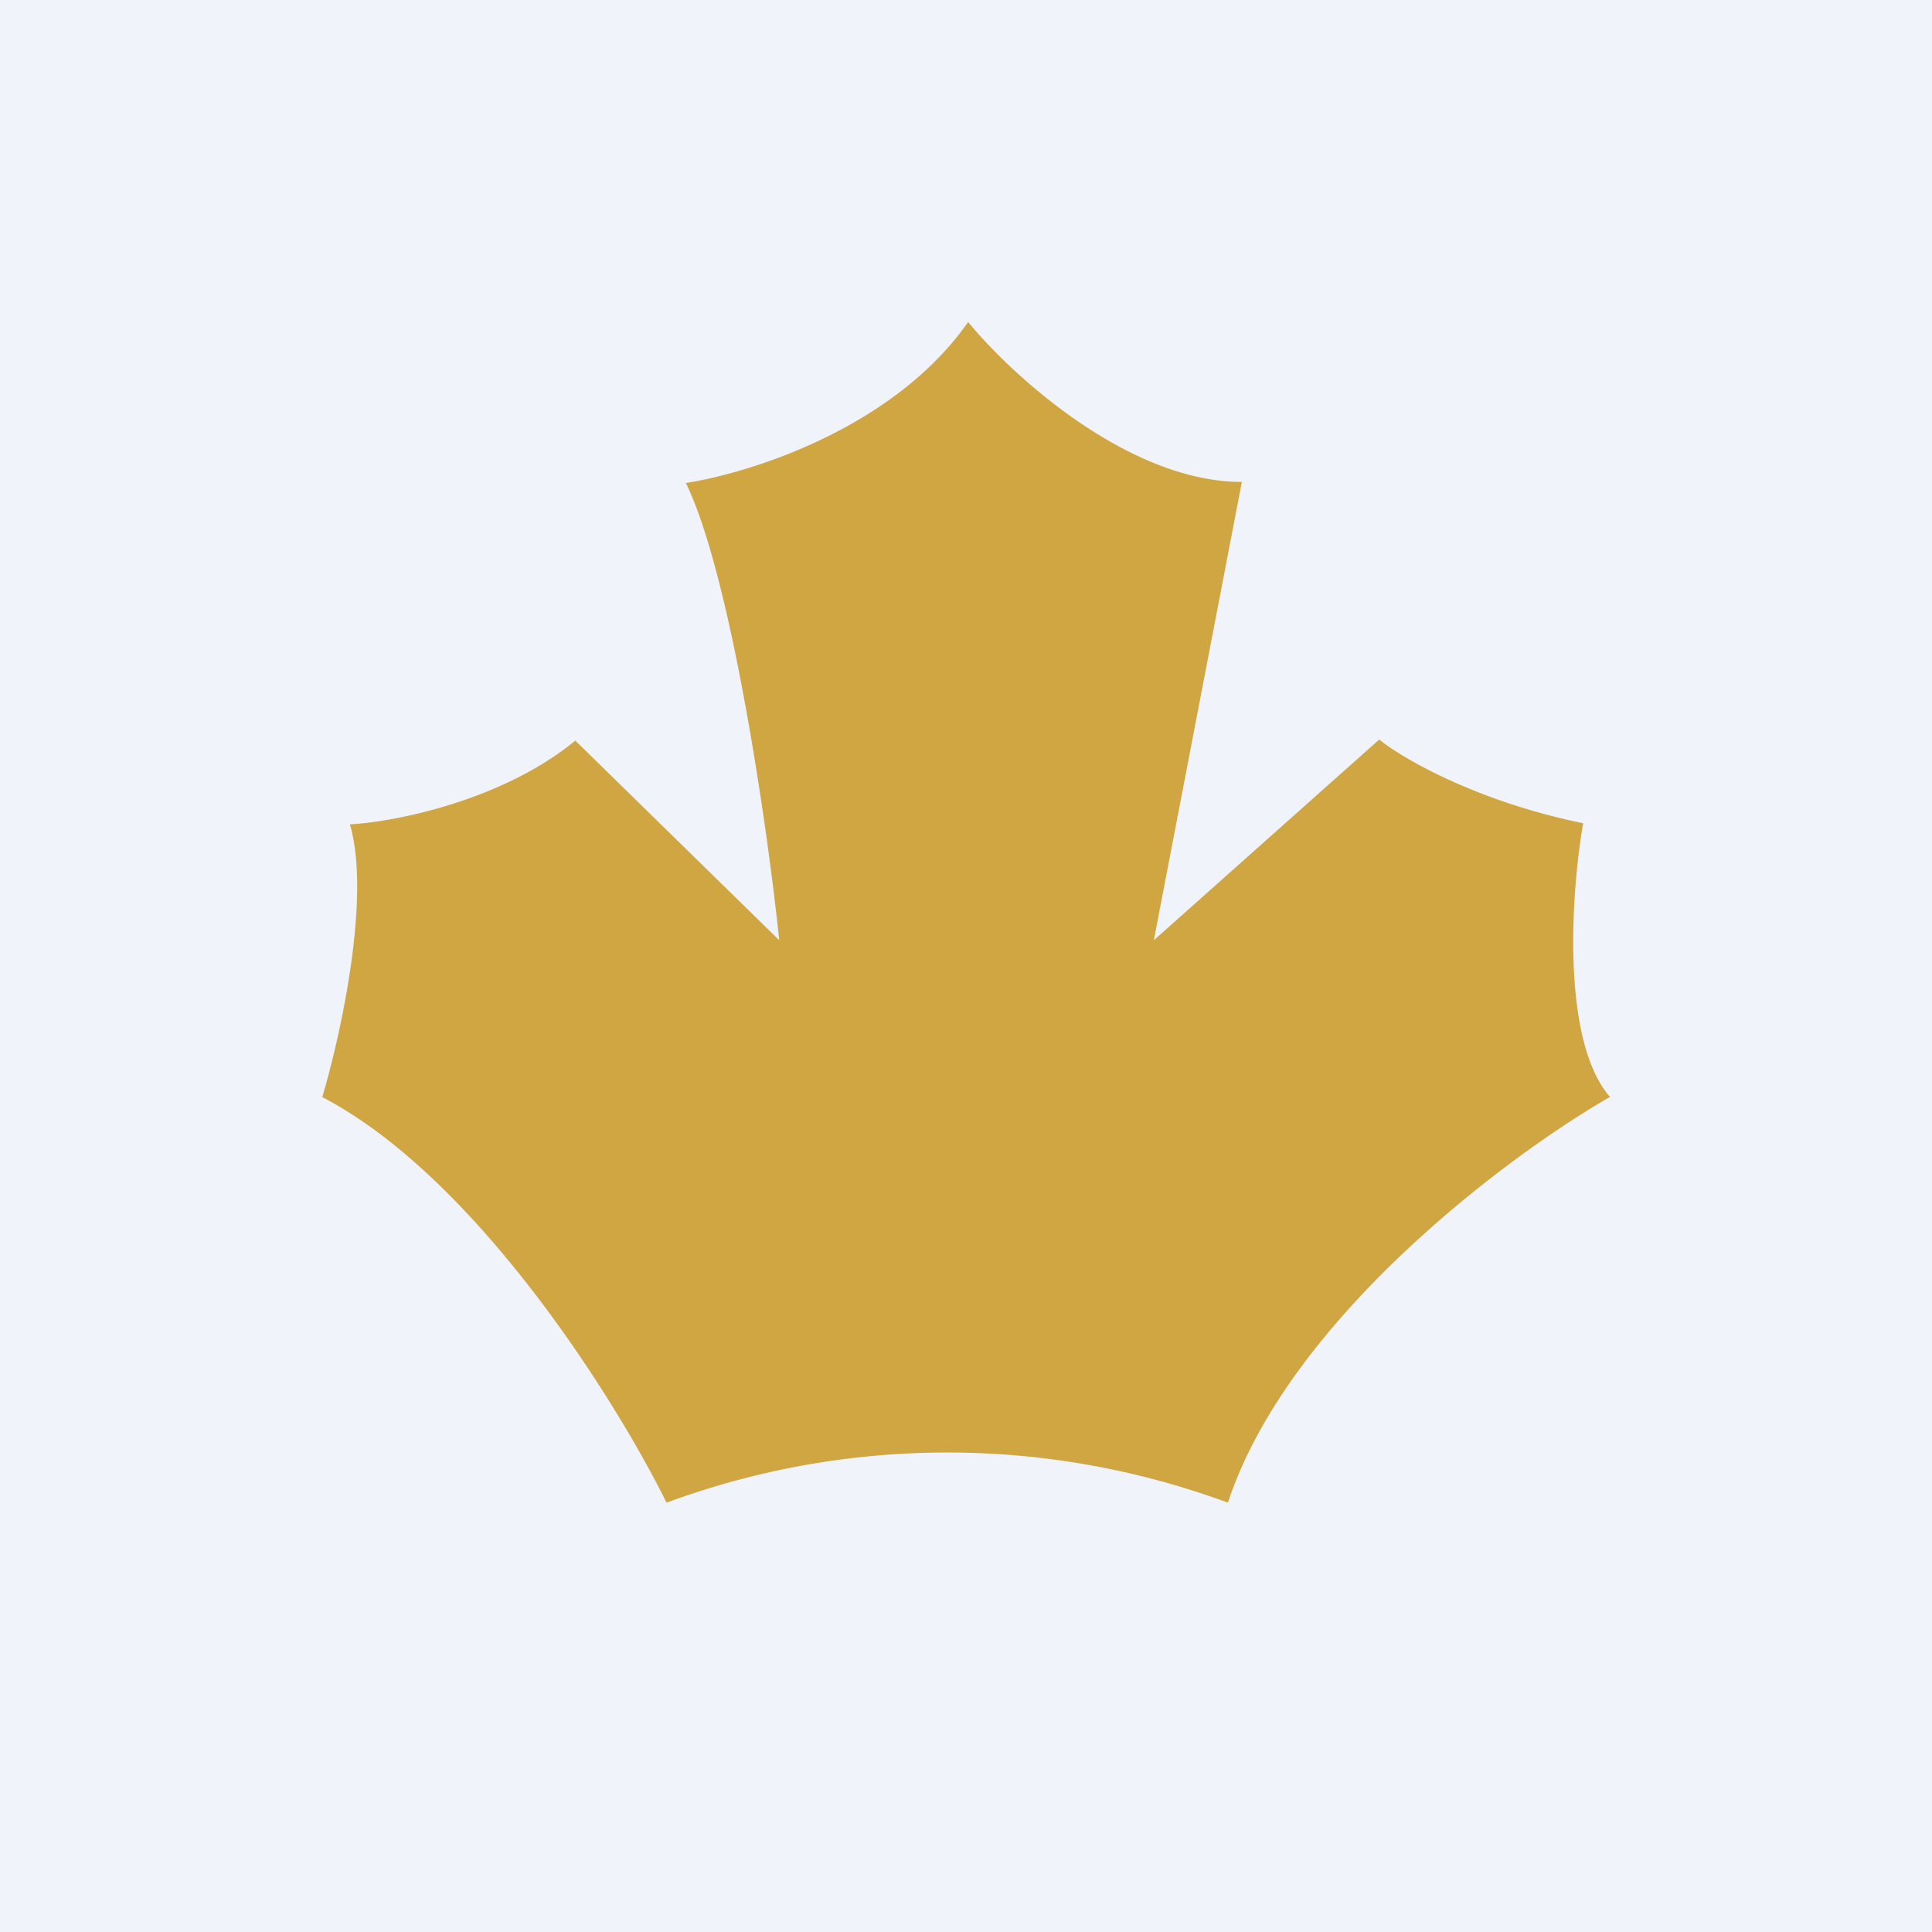
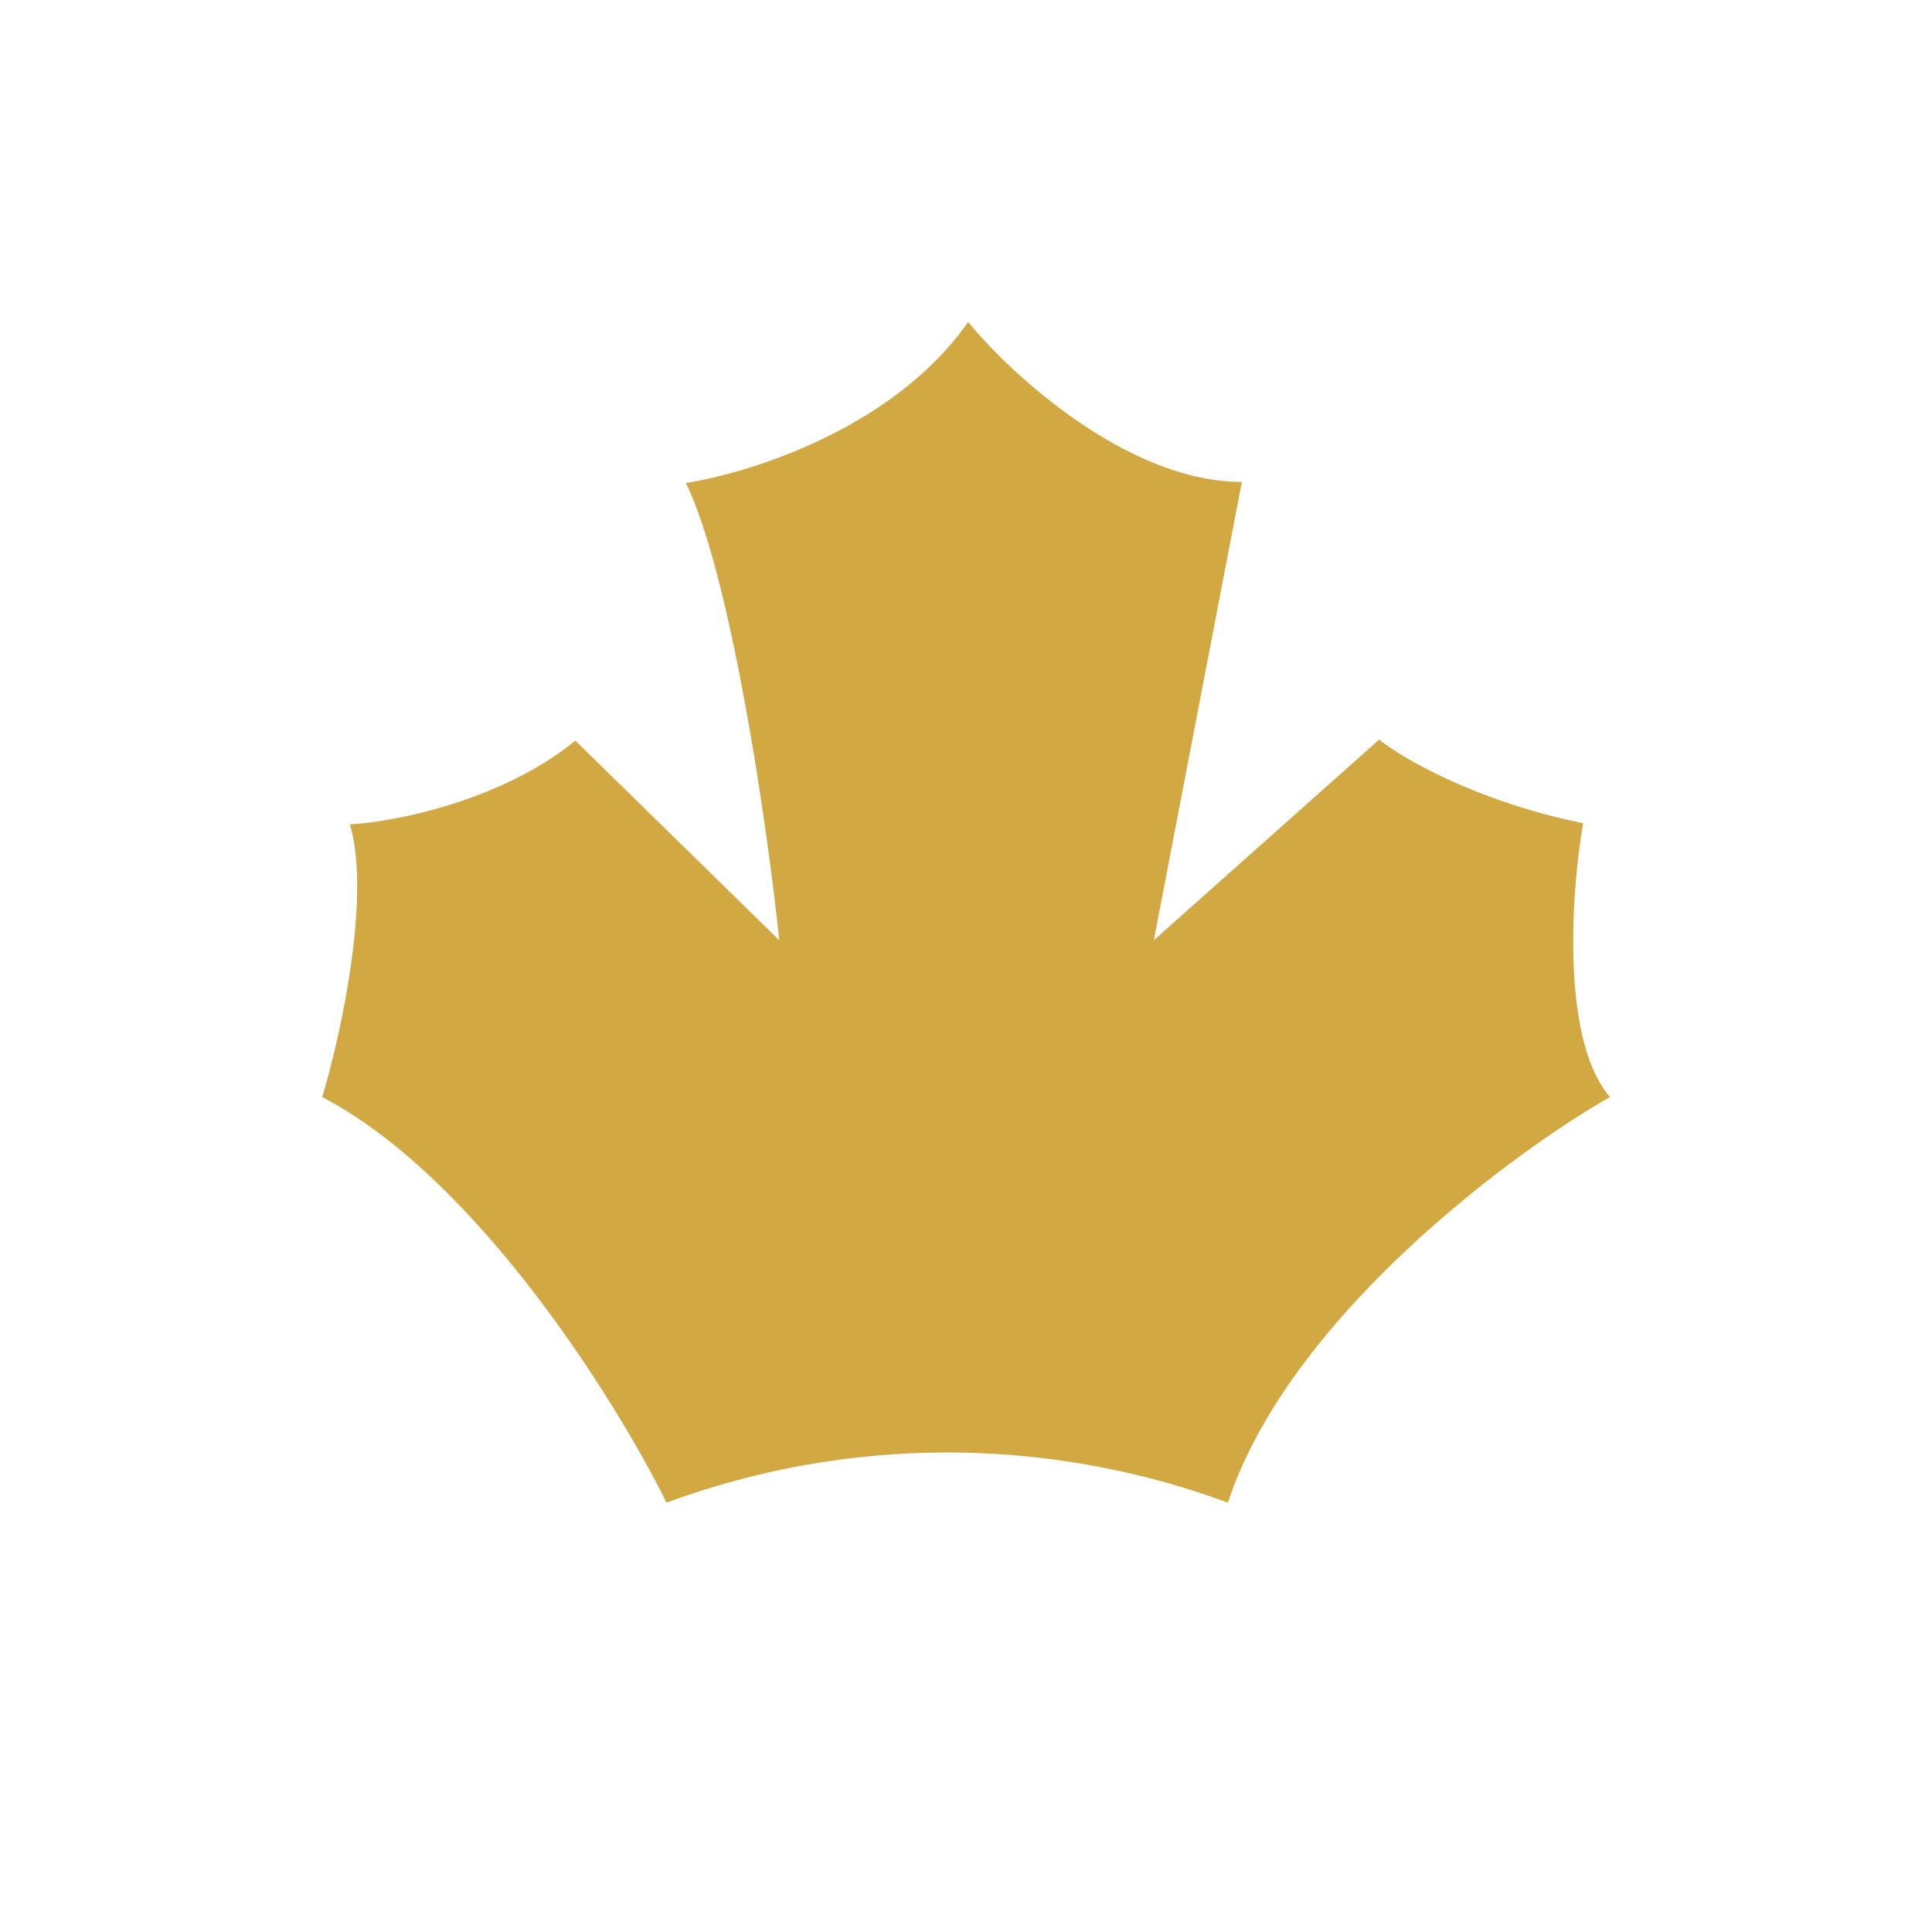
<svg xmlns="http://www.w3.org/2000/svg" width="18" height="18" viewBox="0 0 18 18">
-   <path fill="#F0F3FA" d="M0 0h18v18H0z" />
  <path opacity=".8" d="M3 10.22c1.44.75 2.74 2.83 3.21 3.78a7.55 7.55 0 0 1 5.23 0c.56-1.7 2.6-3.23 3.56-3.78-.46-.53-.36-1.92-.25-2.55-.98-.2-1.68-.6-1.9-.78l-2.1 1.87.82-4.27c-1.06 0-2.15-1-2.55-1.49-.7 1-2.05 1.41-2.63 1.5.42.86.76 3.2.87 4.26L5.36 6.9c-.68.56-1.69.76-2.1.78.2.68-.09 1.98-.26 2.55Z" fill="#C69214" />
</svg>